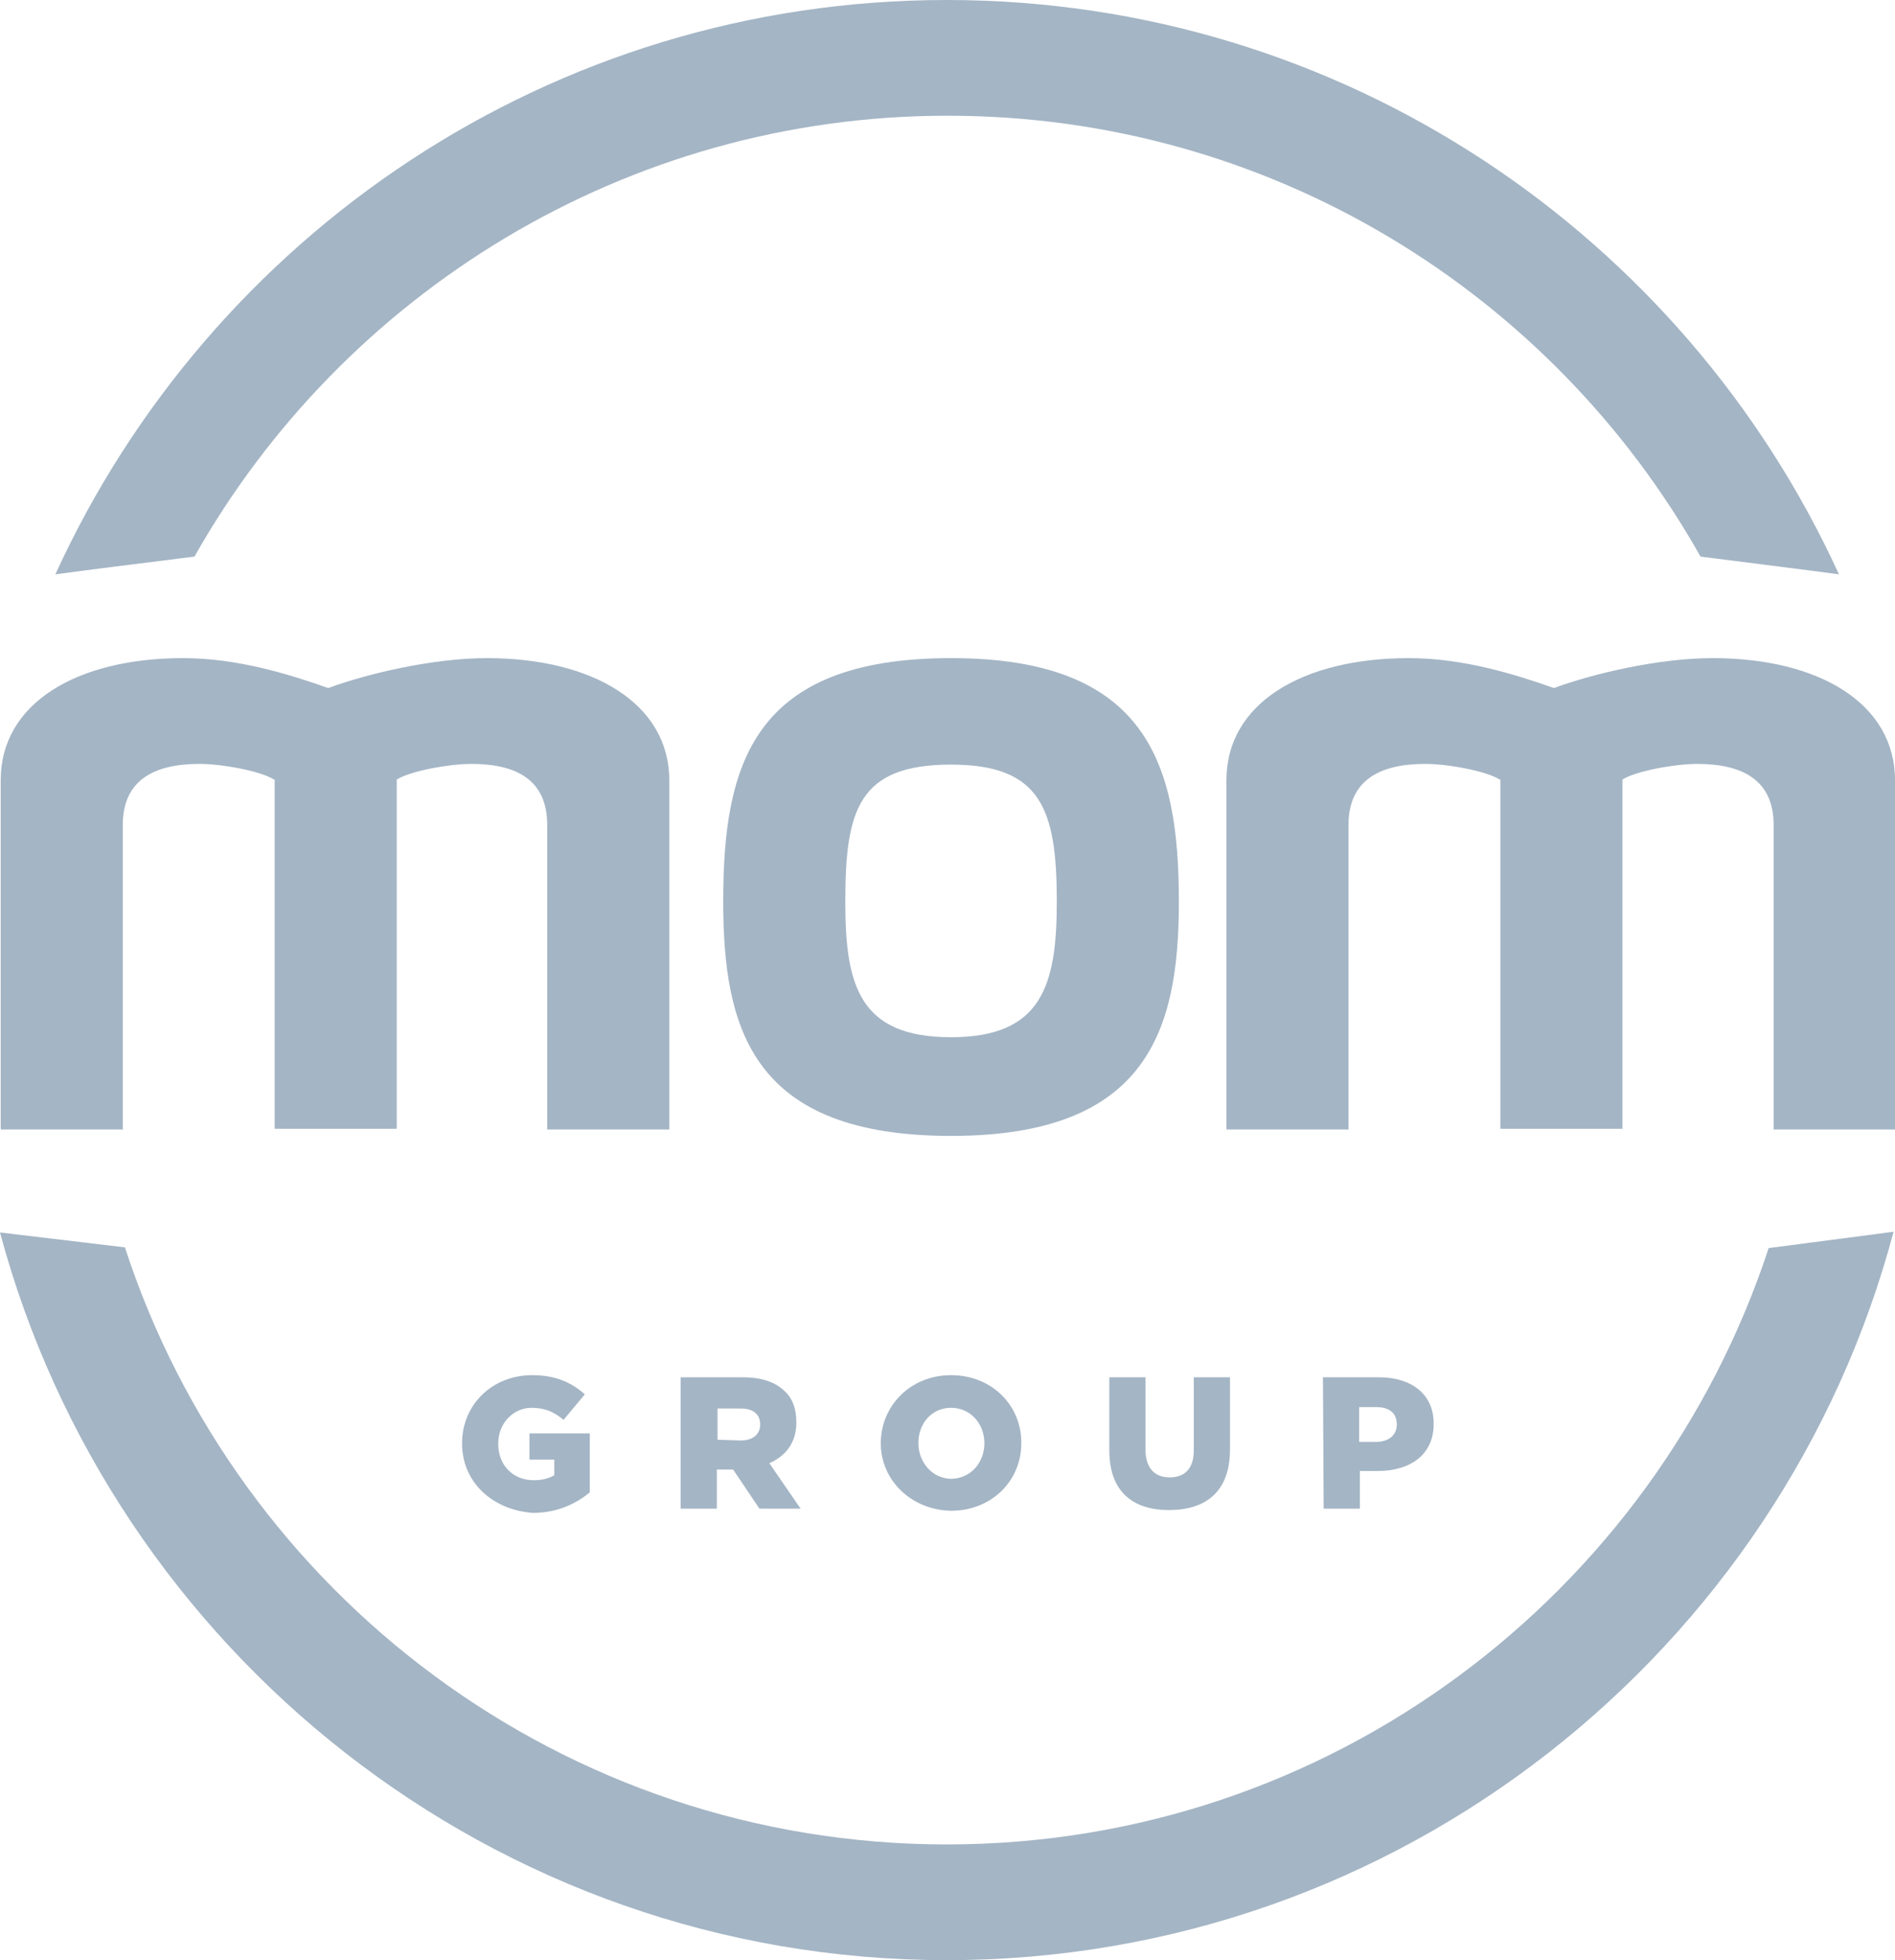
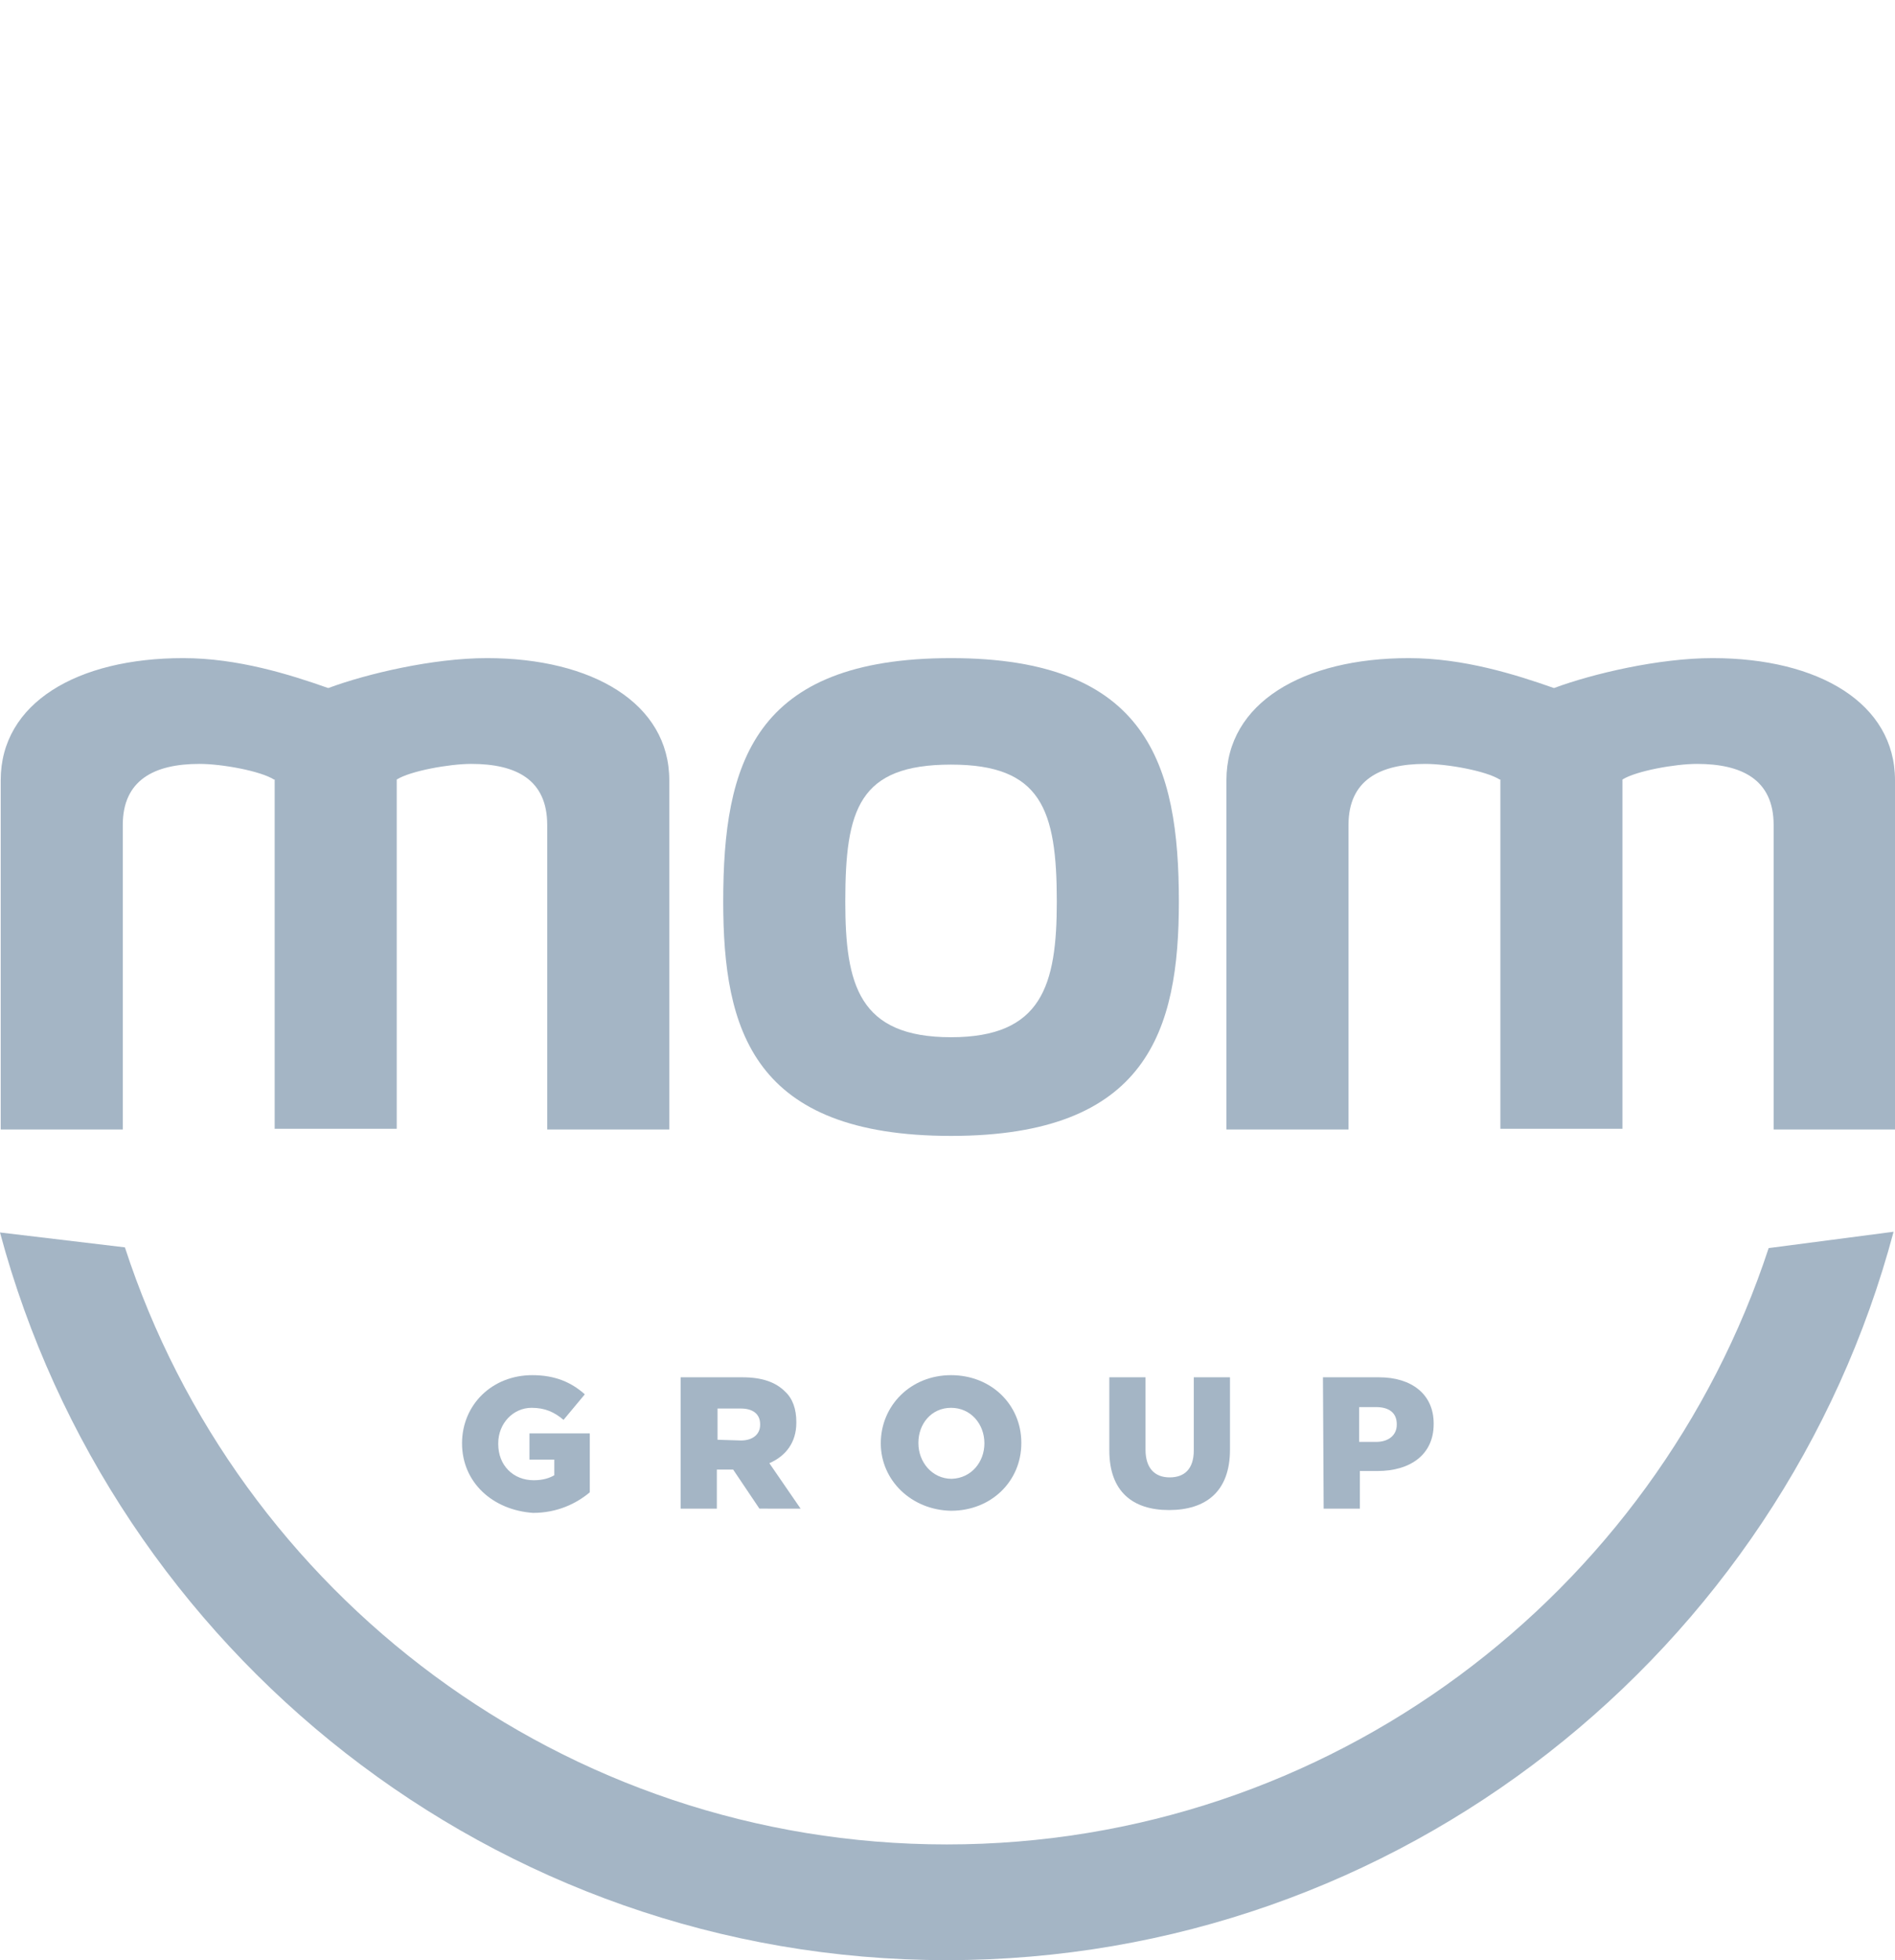
<svg xmlns="http://www.w3.org/2000/svg" version="1.1" id="Calque_1" x="0px" y="0px" viewBox="0 0 267 276.1" style="enable-background:new 0 0 267 276.1;" xml:space="preserve">
  <style type="text/css">
	.st0{fill:#A4B5C5;}
</style>
  <g>
    <g>
      <g>
        <path class="st0" d="M65.1,203.3L65.1,203.3c0-5.4,4.2-9.6,9.9-9.6c3.2,0,5.5,1,7.4,2.7l-3,3.6c-1.3-1.1-2.6-1.7-4.5-1.7     c-2.6,0-4.7,2.2-4.7,5v0.1c0,3,2.1,5.1,5,5.1c1.3,0,2.2-0.3,2.9-0.7v-2.2h-3.5v-3.7h8.5v8.3c-1.9,1.6-4.6,2.9-8,2.9     C69.4,212.7,65.1,208.8,65.1,203.3z" />
        <path class="st0" d="M95.9,194h8.7c2.8,0,4.7,0.7,6,2c1.1,1,1.6,2.5,1.6,4.3v0.1c0,2.8-1.5,4.7-3.8,5.7l4.4,6.4H107l-3.7-5.5     h-0.1H101v5.5h-5.1L95.9,194L95.9,194z M104.4,202.9c1.7,0,2.7-0.9,2.7-2.2v-0.1c0-1.4-1-2.2-2.7-2.2h-3.3v4.4L104.4,202.9     L104.4,202.9z" />
        <path class="st0" d="M124.1,203.3L124.1,203.3c0-5.3,4.2-9.6,9.9-9.6s9.9,4.2,9.9,9.5v0.1c0,5.3-4.2,9.5-9.9,9.5     C128.4,212.7,124.1,208.5,124.1,203.3z M138.7,203.3L138.7,203.3c0-2.7-1.9-5-4.7-5s-4.6,2.3-4.6,4.9v0.1c0,2.6,1.9,5,4.7,5     C136.9,208.2,138.7,205.9,138.7,203.3z" />
        <path class="st0" d="M156.3,204.3V194h5.1v10.2c0,2.6,1.3,3.9,3.4,3.9s3.4-1.2,3.4-3.8V194h5.1v10.2c0,5.9-3.4,8.5-8.6,8.5     C159.6,212.7,156.3,210.1,156.3,204.3z" />
        <path class="st0" d="M186.4,194h7.9c4.6,0,7.7,2.4,7.7,6.5v0.1c0,4.3-3.3,6.6-7.9,6.6h-2.5v5.3h-5.1L186.4,194L186.4,194z      M193.9,203.1c1.8,0,2.9-1,2.9-2.4v-0.1c0-1.6-1.1-2.4-2.9-2.4h-2.4v4.9L193.9,203.1L193.9,203.1z" />
      </g>
    </g>
    <g>
      <g>
        <path class="st0" d="M249.2,175.8c-16,48.7-61.8,84-115.8,84c-54,0-99.9-35.3-115.8-84.1L0,173.6     c15.8,58.9,69.6,102.5,133.4,102.5s117.7-43.6,133.4-102.6L249.2,175.8z" />
        <g>
          <path class="st0" d="M68.6,92.7c-7.6,0-16.9,2.2-22.3,4.2h-0.1c-5.4-1.9-12.7-4.2-20.4-4.2c-14.9,0-25.7,6.3-25.7,17.2v49.2      h17.2v-42.9c0-6.3,4.4-8.6,10.8-8.6c3.2,0,8.6,1,10.5,2.2h0.1v49.2h17.2v-49.2c1.9-1.2,7.4-2.2,10.5-2.2      c6.3,0,10.7,2.2,10.7,8.6v42.9h17.2v-49.2C94.3,99.1,83.5,92.7,68.6,92.7z" />
          <path class="st0" d="M134,92.7c-27.9,0-32.1,14.9-32.1,34.3c0,18.1,4.2,33,32.1,33c27.7,0,32.1-14.9,32.1-33      C166.1,107.7,161.7,92.7,134,92.7z M134,146.1c-13,0-14.9-7.4-14.9-19.1c0-13,1.9-19.3,14.9-19.3c12.7,0,14.9,6.3,14.9,19.3      C148.9,138.8,146.8,146.1,134,146.1z" />
          <path class="st0" d="M241.3,92.7c-7.6,0-16.9,2.2-22.3,4.2h-0.1c-5.4-1.9-12.7-4.2-20.4-4.2c-14.9,0-25.7,6.3-25.7,17.2v49.2      h17.2v-42.9c0-6.3,4.4-8.6,10.8-8.6c3.2,0,8.6,1,10.5,2.2h0.1v49.2h17.2v-49.2c1.9-1.2,7.4-2.2,10.5-2.2      c6.3,0,10.8,2.2,10.8,8.6v42.9H267v-49.2C267,99.1,256.3,92.7,241.3,92.7z" />
        </g>
      </g>
-       <path class="st0" d="M259.1,80.9C237.3,33.2,189.2,0,133.4,0S29.6,33.2,7.8,80.9c4.4-0.6,10.8-1.4,19.6-2.5    c20.9-37,60.7-62.1,106.1-62.1c45.5,0,85.2,25,106.1,62.1C248.2,79.5,254.7,80.3,259.1,80.9z" />
    </g>
  </g>
</svg>